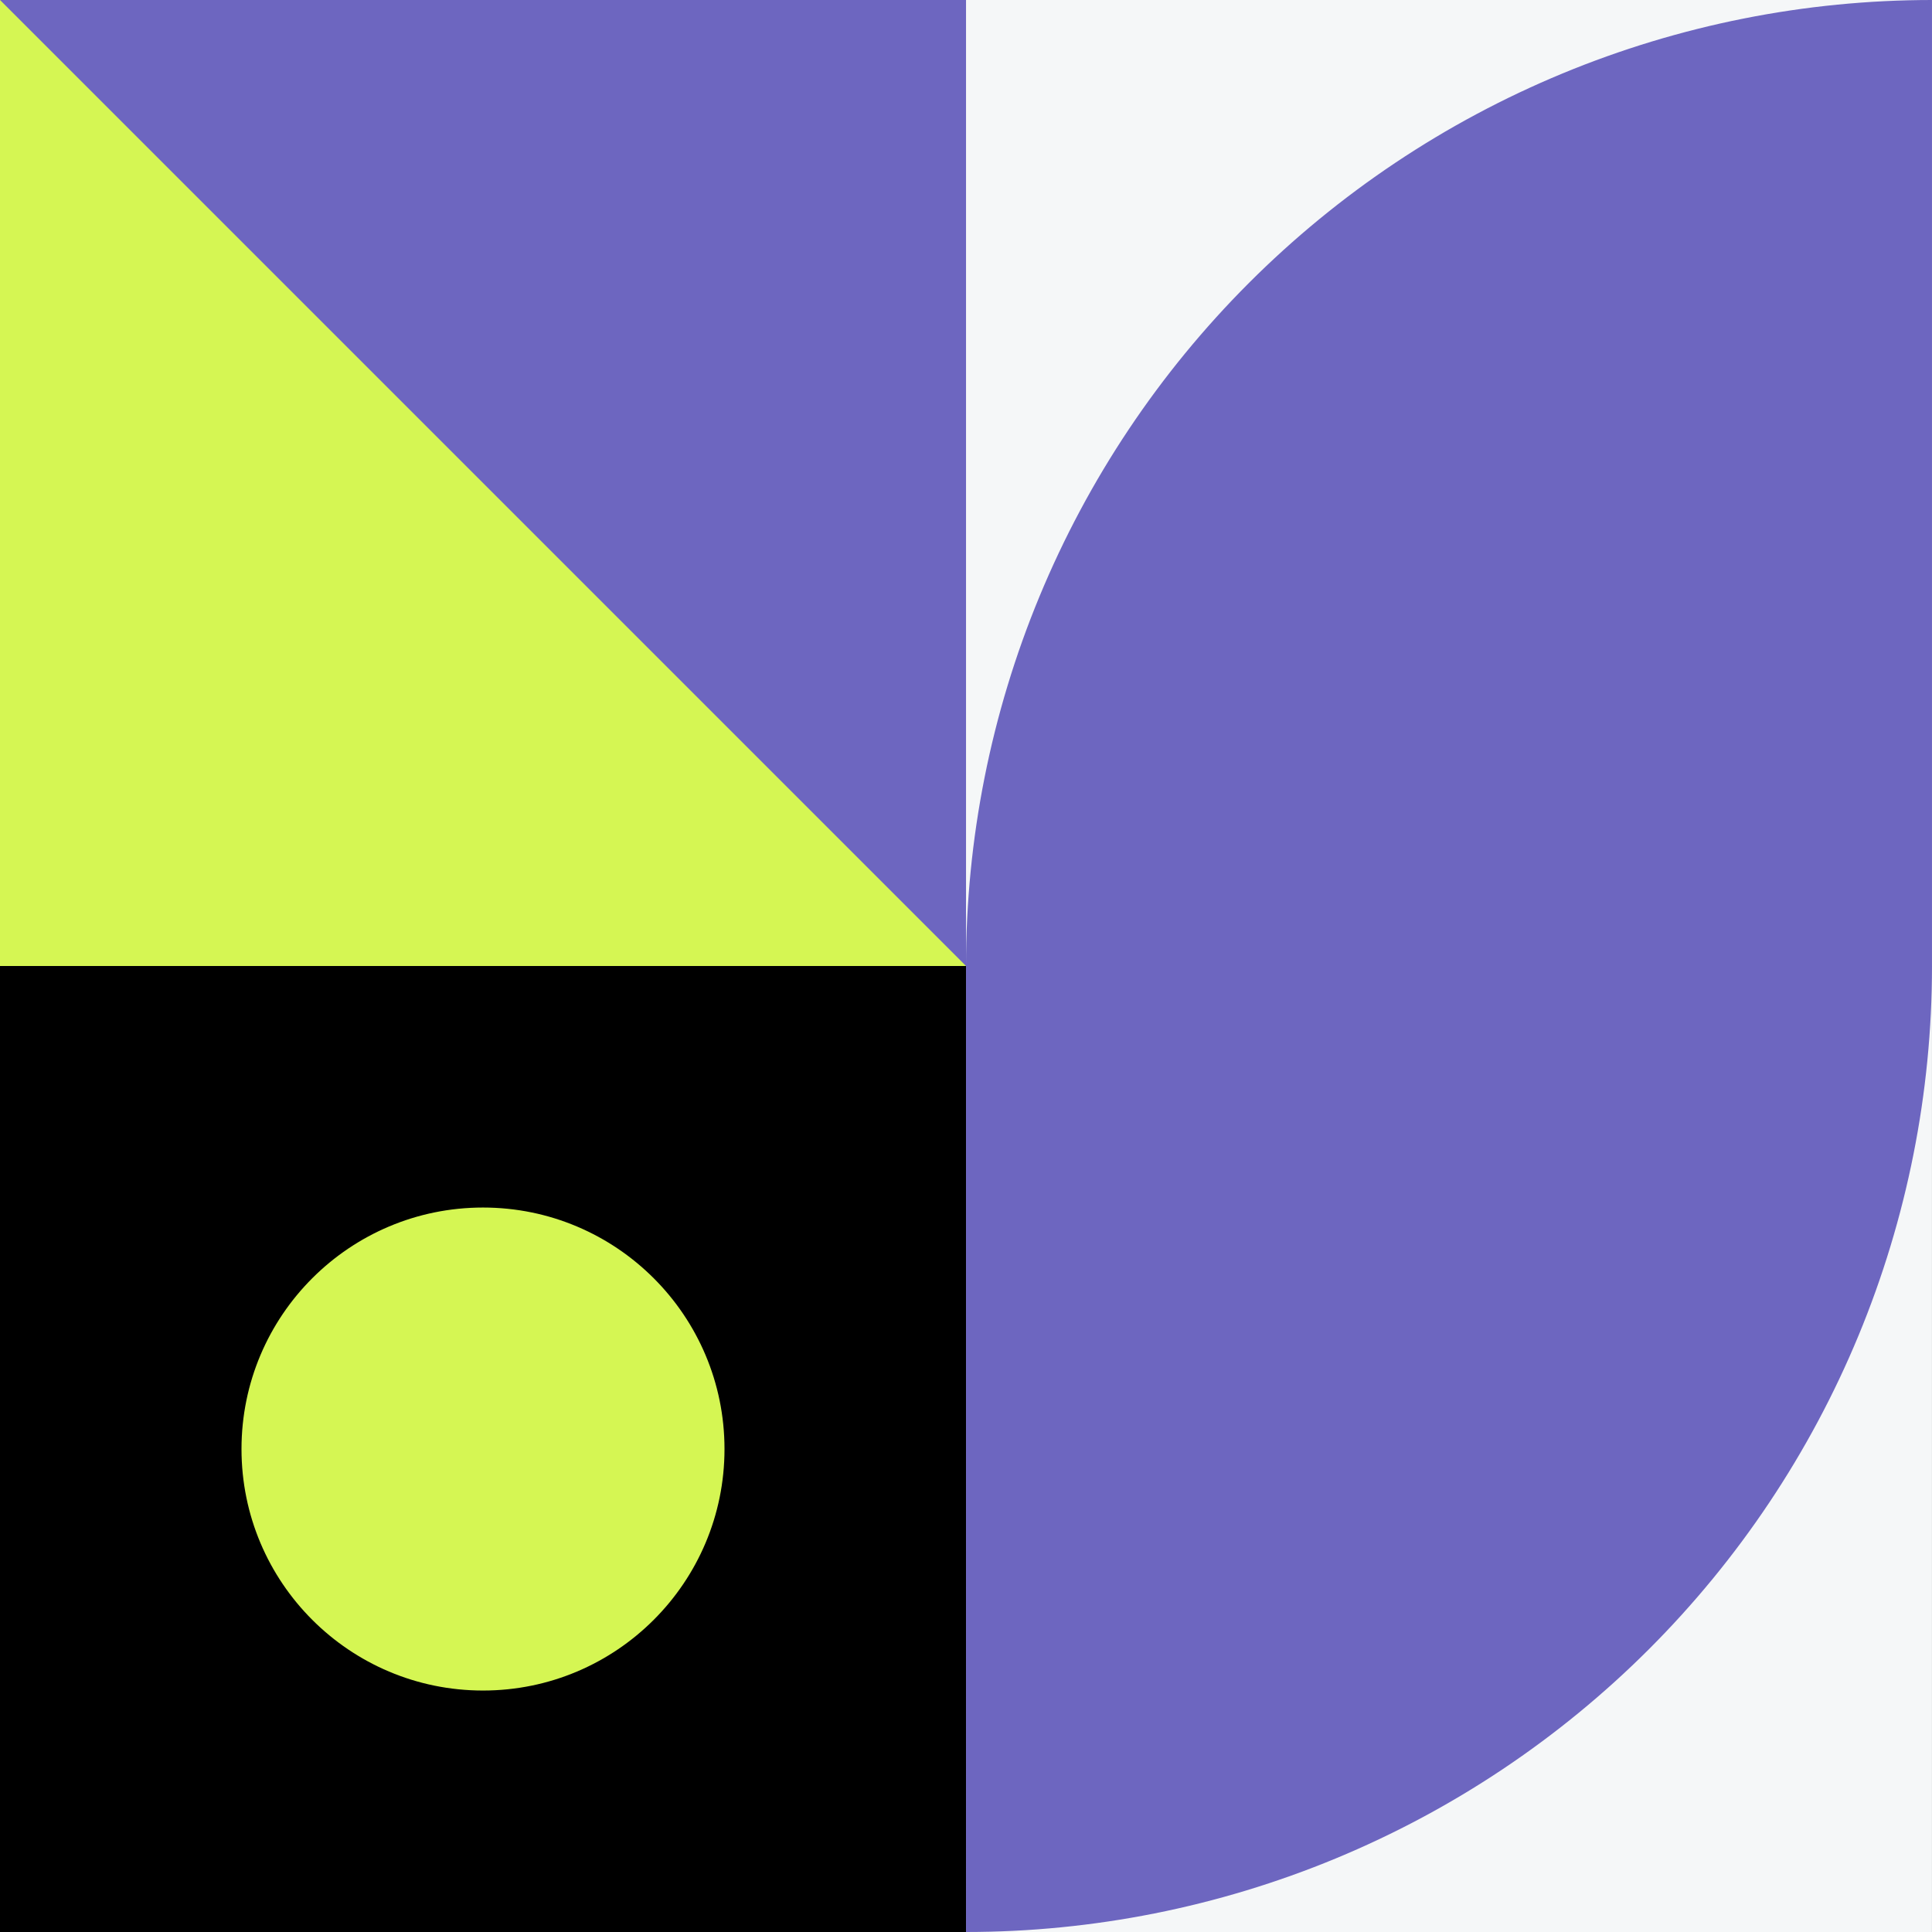
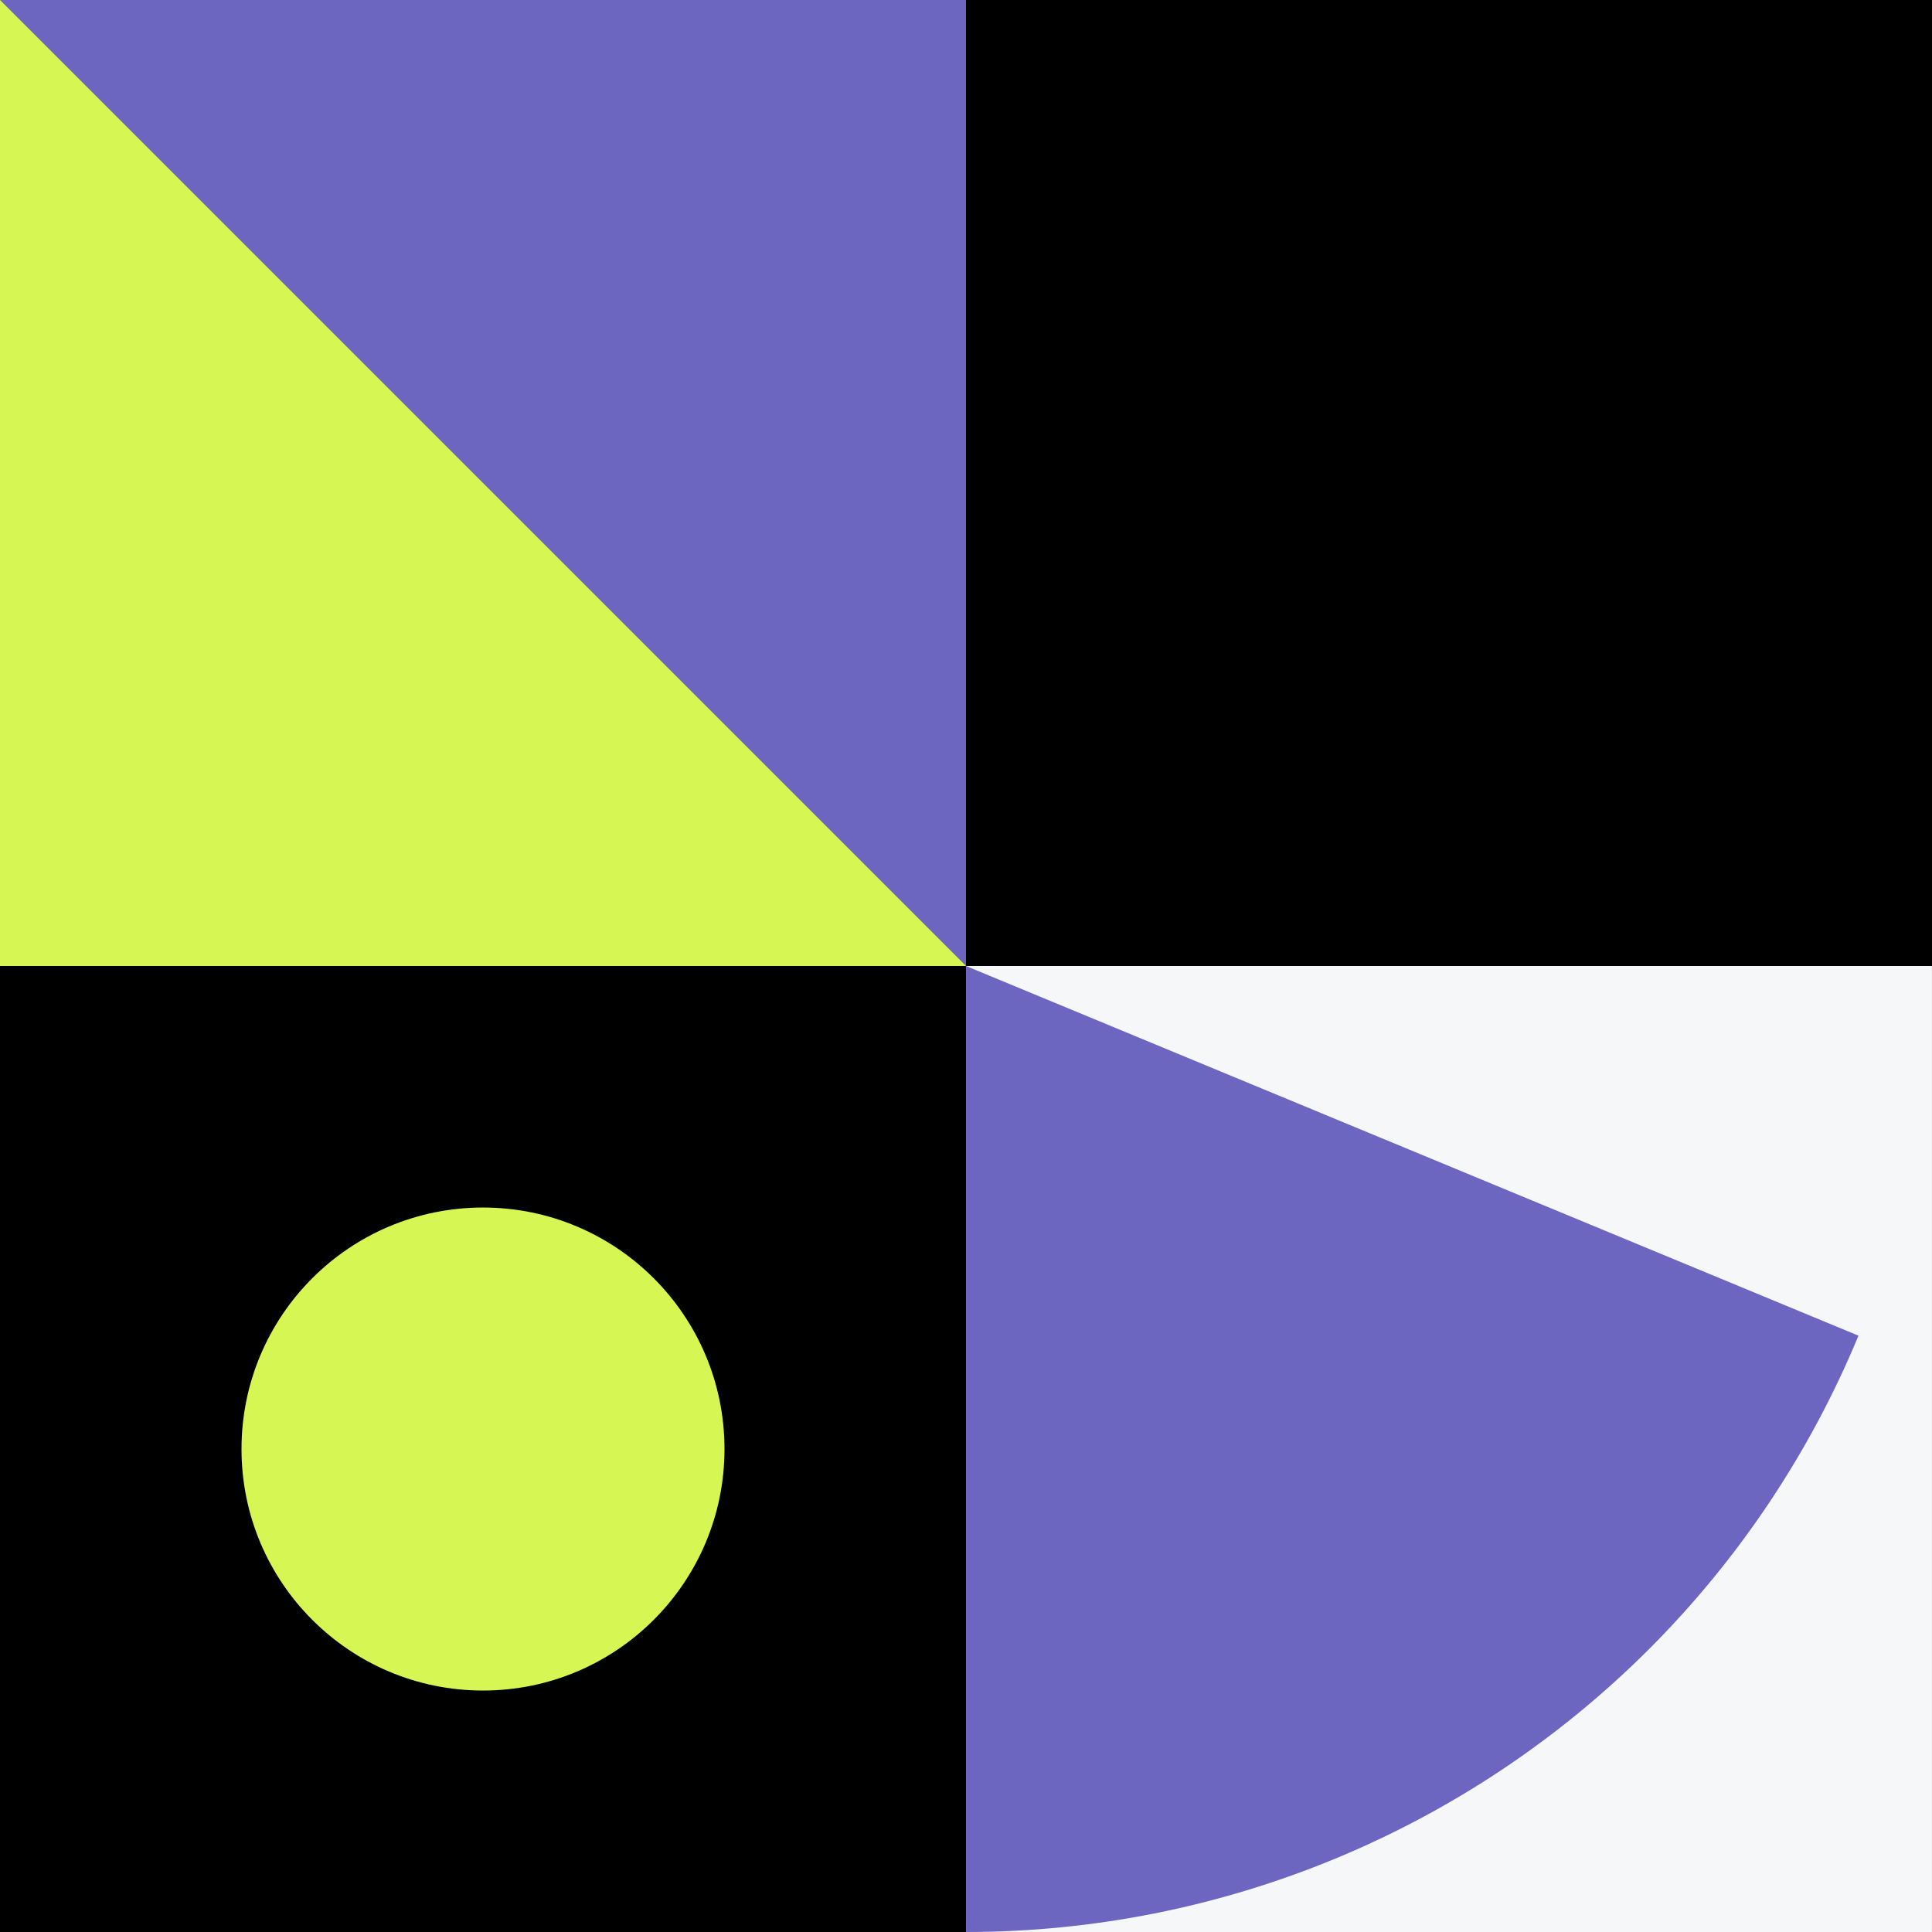
<svg xmlns="http://www.w3.org/2000/svg" width="692" height="692" viewBox="0 0 692 692" fill="none">
  <rect x="0" y="0" width="692" height="692" fill="#333333" stroke="none" />
  <g clip-path="url(#clip0_838_84)">
    <rect width="692" height="692" fill="black" />
-     <rect width="345.995" height="346" transform="matrix(-1 4.3712e-08 4.37108e-08 1 692 0)" fill="#F5F7F8" />
-     <path d="M691.995 0C646.558 0 601.566 8.95 559.588 26.338C517.61 43.726 479.468 69.212 447.34 101.341C415.211 133.47 389.725 171.613 372.337 213.592C354.949 255.57 346 300.563 346 346L691.995 346L691.995 0Z" fill="#6D66C0" />
    <rect y="0.001" width="345.998" height="345.999" fill="#D5F653" />
    <path d="M346 -0L0.002 -0L346 345.999L346 -0Z" fill="#6D66C0" />
    <rect y="346" width="346" height="346" fill="black" />
    <ellipse cx="86.5" cy="86.5" rx="86.5" ry="86.5" transform="matrix(-4.37116e-08 -1 -1 4.37112e-08 259.5 605.513)" fill="#D5F653" />
    <rect width="345.99" height="345.999" transform="matrix(1 -4.37112e-08 -4.37116e-08 -1 346 691.999)" fill="#F5F7F8" />
-     <path d="M346.011 692C391.446 692 436.438 683.051 478.415 665.663C520.392 648.274 558.534 622.788 590.662 590.659C622.79 558.531 648.276 520.388 665.663 478.409C683.051 436.431 692 391.439 692 346.001L346.01 346.002L346.011 692Z" fill="#6D66C0" />
+     <path d="M346.011 692C391.446 692 436.438 683.051 478.415 665.663C520.392 648.274 558.534 622.788 590.662 590.659C622.79 558.531 648.276 520.388 665.663 478.409L346.01 346.002L346.011 692Z" fill="#6D66C0" />
  </g>
  <defs>
    <clipPath id="clip0_838_84">
      <rect width="692" height="692" fill="white" />
    </clipPath>
  </defs>
</svg>